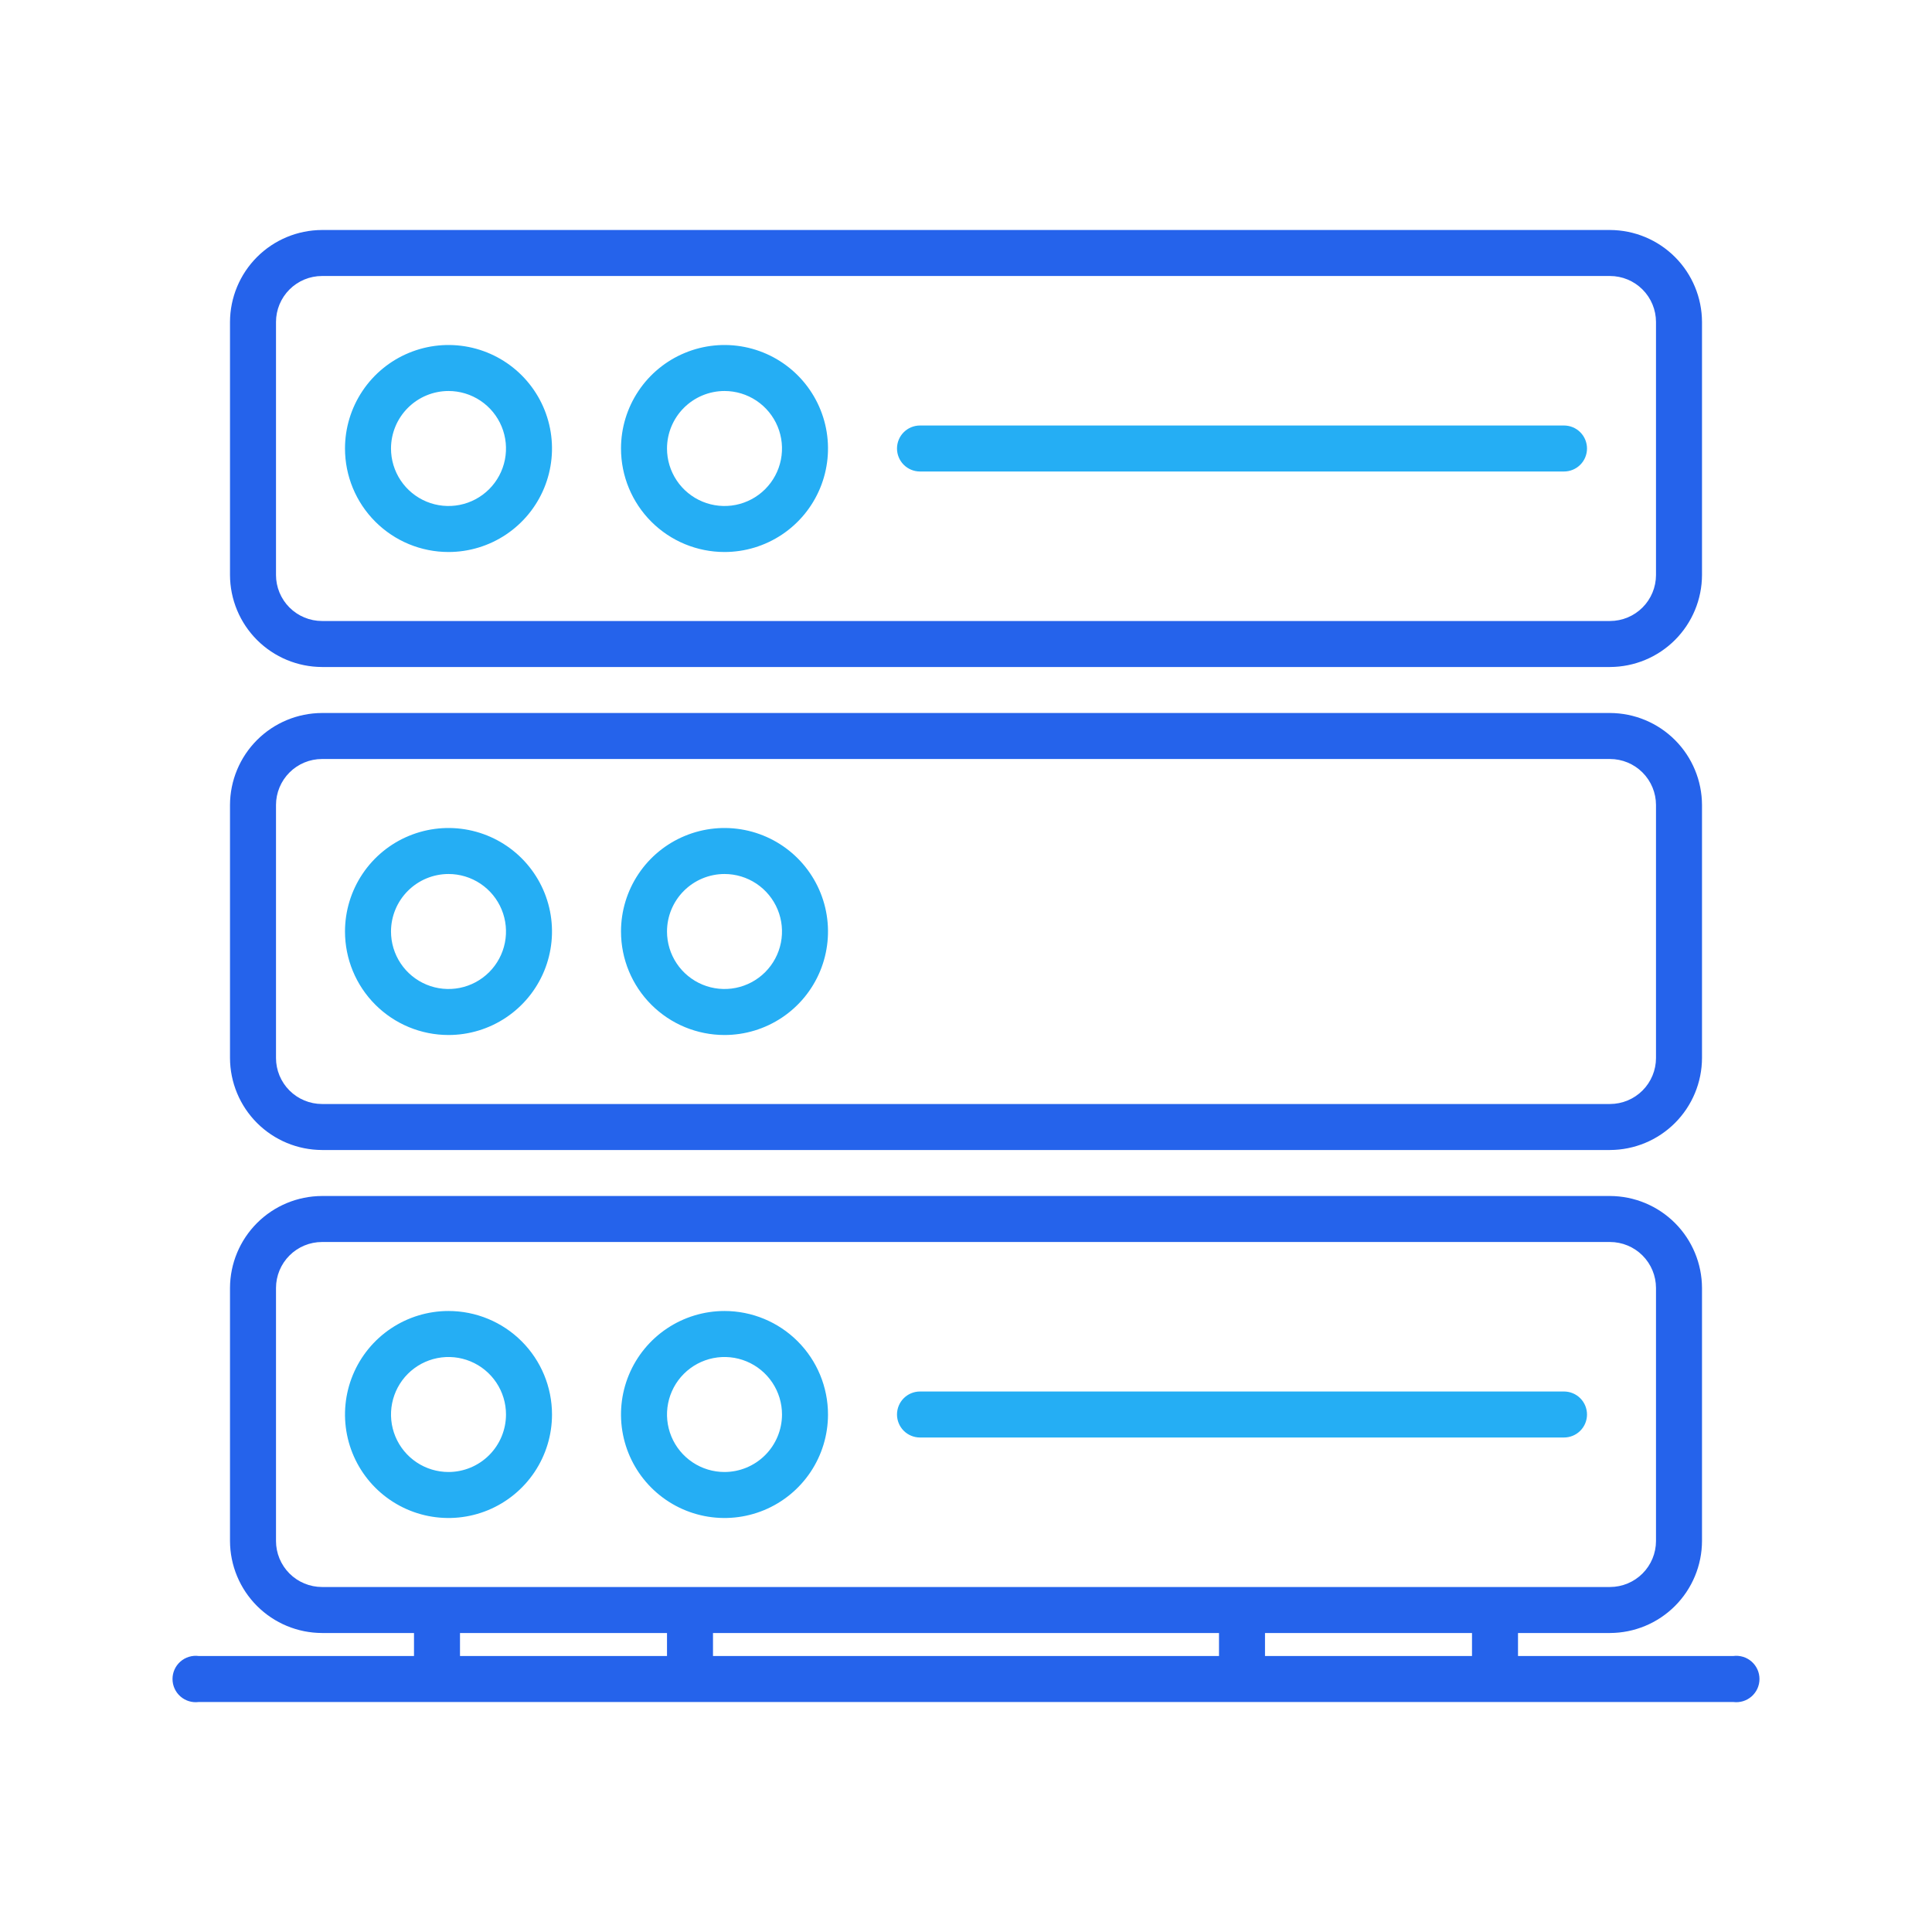
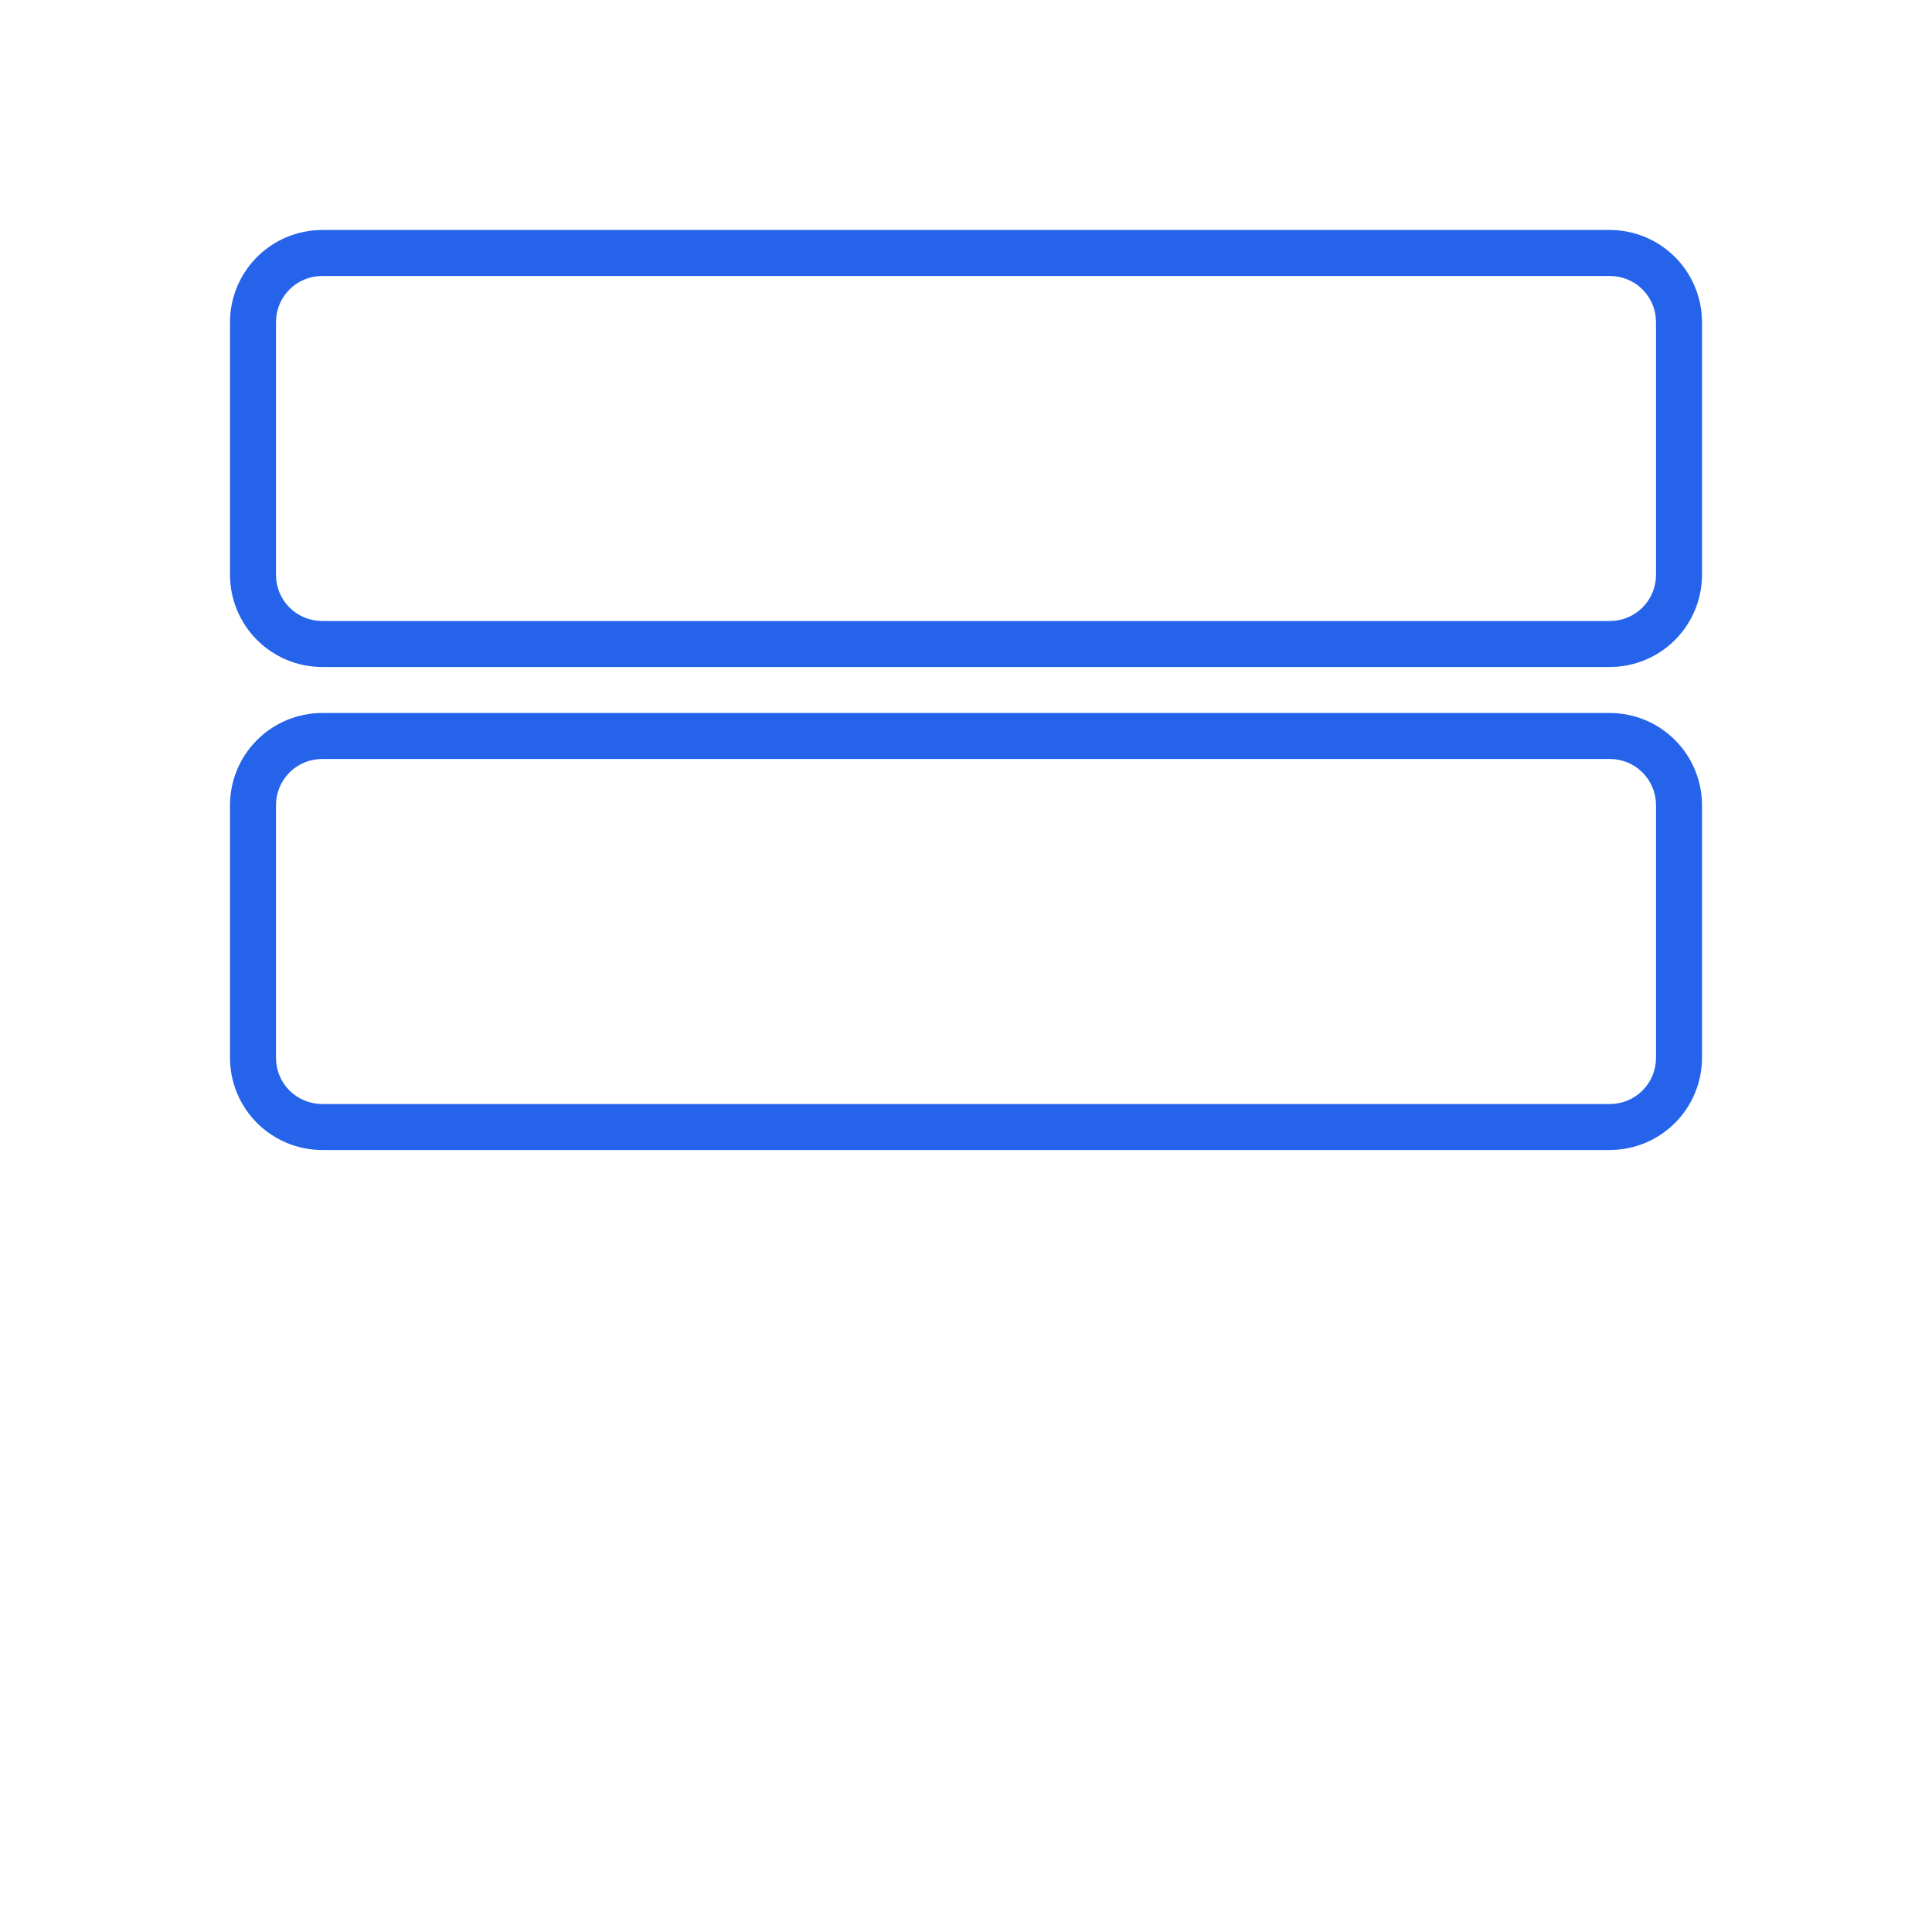
<svg xmlns="http://www.w3.org/2000/svg" width="233" height="233" viewBox="0 0 233 233" fill="none">
  <path d="M38.834 80.441H194.167C197.107 80.432 199.924 79.261 202.003 77.182C204.082 75.103 205.254 72.285 205.262 69.345V38.834C205.254 35.894 204.082 33.076 202.003 30.997C199.924 28.918 197.107 27.747 194.167 27.738H38.834C35.894 27.747 33.076 28.918 30.997 30.997C28.918 33.076 27.747 35.894 27.738 38.834V69.345C27.747 72.285 28.918 75.103 30.997 77.182C33.076 79.261 35.894 80.432 38.834 80.441ZM33.286 38.834C33.287 37.363 33.872 35.952 34.912 34.912C35.952 33.872 37.363 33.287 38.834 33.286H194.167C195.638 33.287 197.048 33.872 198.088 34.912C199.128 35.952 199.713 37.363 199.714 38.834V69.345C199.713 70.816 199.128 72.227 198.088 73.267C197.048 74.307 195.638 74.892 194.167 74.893H38.834C37.363 74.892 35.952 74.307 34.912 73.267C33.872 72.227 33.287 70.816 33.286 69.345V38.834ZM38.834 138.691H194.167C197.107 138.682 199.924 137.511 202.003 135.432C204.082 133.353 205.254 130.535 205.262 127.595V97.084C205.254 94.144 204.082 91.326 202.003 89.247C199.924 87.168 197.107 85.997 194.167 85.988H38.834C35.894 85.997 33.076 87.168 30.997 89.247C28.918 91.326 27.747 94.144 27.738 97.084V127.595C27.747 130.535 28.918 133.353 30.997 135.432C33.076 137.511 35.894 138.682 38.834 138.691ZM33.286 97.084C33.287 95.613 33.872 94.202 34.912 93.162C35.952 92.122 37.363 91.537 38.834 91.536H194.167C195.638 91.537 197.048 92.122 198.088 93.162C199.128 94.202 199.713 95.613 199.714 97.084V127.595C199.713 129.066 199.128 130.476 198.088 131.517C197.048 132.557 195.638 133.142 194.167 133.143H38.834C37.363 133.142 35.952 132.557 34.912 131.517C33.872 130.476 33.287 129.066 33.286 127.595V97.084Z" fill="#2563EB" />
-   <path d="M54.09 66.572C56.558 66.572 58.972 65.84 61.024 64.468C63.077 63.096 64.677 61.147 65.622 58.866C66.566 56.586 66.814 54.076 66.332 51.654C65.85 49.233 64.661 47.009 62.916 45.263C61.17 43.518 58.946 42.329 56.525 41.847C54.103 41.366 51.594 41.613 49.313 42.558C47.032 43.502 45.083 45.102 43.711 47.155C42.34 49.208 41.607 51.621 41.607 54.09C41.607 57.4 42.922 60.575 45.263 62.916C47.604 65.257 50.779 66.572 54.09 66.572ZM54.09 47.155C55.461 47.155 56.802 47.562 57.942 48.324C59.083 49.086 59.971 50.169 60.496 51.436C61.021 52.703 61.158 54.097 60.891 55.442C60.623 56.788 59.963 58.023 58.993 58.993C58.023 59.963 56.788 60.623 55.442 60.891C54.097 61.158 52.703 61.021 51.436 60.496C50.169 59.971 49.086 59.083 48.324 57.942C47.562 56.802 47.155 55.461 47.155 54.09C47.157 52.251 47.889 50.489 49.189 49.189C50.489 47.889 52.251 47.157 54.09 47.155ZM87.375 66.572C89.844 66.572 92.257 65.84 94.31 64.468C96.363 63.096 97.963 61.147 98.907 58.866C99.852 56.586 100.099 54.076 99.618 51.654C99.136 49.233 97.947 47.009 96.201 45.263C94.456 43.518 92.232 42.329 89.81 41.847C87.389 41.366 84.879 41.613 82.599 42.558C80.318 43.502 78.368 45.102 76.997 47.155C75.625 49.208 74.893 51.621 74.893 54.09C74.893 57.4 76.208 60.575 78.549 62.916C80.89 65.257 84.065 66.572 87.375 66.572ZM87.375 47.155C88.747 47.155 90.088 47.562 91.228 48.324C92.368 49.086 93.257 50.169 93.782 51.436C94.307 52.703 94.444 54.097 94.177 55.442C93.909 56.788 93.249 58.023 92.279 58.993C91.309 59.963 90.073 60.623 88.728 60.891C87.383 61.158 85.989 61.021 84.722 60.496C83.454 59.971 82.371 59.083 81.609 57.942C80.847 56.802 80.441 55.461 80.441 54.09C80.443 52.251 81.174 50.489 82.474 49.189C83.774 47.889 85.537 47.157 87.375 47.155ZM110.953 56.863H188.619C189.355 56.863 190.061 56.571 190.581 56.051C191.101 55.531 191.393 54.825 191.393 54.09C191.393 53.354 191.101 52.648 190.581 52.128C190.061 51.608 189.355 51.316 188.619 51.316H110.953C110.217 51.316 109.511 51.608 108.991 52.128C108.471 52.648 108.179 53.354 108.179 54.09C108.179 54.825 108.471 55.531 108.991 56.051C109.511 56.571 110.217 56.863 110.953 56.863ZM54.09 124.822C56.558 124.822 58.972 124.09 61.024 122.718C63.077 121.347 64.677 119.397 65.622 117.116C66.566 114.835 66.814 112.326 66.332 109.904C65.85 107.483 64.661 105.259 62.916 103.513C61.17 101.768 58.946 100.579 56.525 100.097C54.103 99.616 51.594 99.863 49.313 100.808C47.032 101.752 45.083 103.352 43.711 105.405C42.34 107.458 41.607 109.871 41.607 112.34C41.607 115.65 42.922 118.825 45.263 121.166C47.604 123.507 50.779 124.822 54.09 124.822ZM54.09 105.405C55.461 105.405 56.802 105.812 57.942 106.574C59.083 107.336 59.971 108.419 60.496 109.686C61.021 110.953 61.158 112.347 60.891 113.692C60.623 115.038 59.963 116.273 58.993 117.243C58.023 118.213 56.788 118.873 55.442 119.141C54.097 119.408 52.703 119.271 51.436 118.746C50.169 118.221 49.086 117.333 48.324 116.192C47.562 115.052 47.155 113.711 47.155 112.34C47.157 110.501 47.889 108.739 49.189 107.439C50.489 106.139 52.251 105.407 54.09 105.405ZM87.375 124.822C89.844 124.822 92.257 124.09 94.31 122.718C96.363 121.347 97.963 119.397 98.907 117.116C99.852 114.835 100.099 112.326 99.618 109.904C99.136 107.483 97.947 105.259 96.201 103.513C94.456 101.768 92.232 100.579 89.81 100.097C87.389 99.616 84.879 99.863 82.599 100.808C80.318 101.752 78.368 103.352 76.997 105.405C75.625 107.458 74.893 109.871 74.893 112.34C74.893 115.65 76.208 118.825 78.549 121.166C80.89 123.507 84.065 124.822 87.375 124.822ZM87.375 105.405C88.747 105.405 90.088 105.812 91.228 106.574C92.368 107.336 93.257 108.419 93.782 109.686C94.307 110.953 94.444 112.347 94.177 113.692C93.909 115.038 93.249 116.273 92.279 117.243C91.309 118.213 90.073 118.873 88.728 119.141C87.383 119.408 85.989 119.271 84.722 118.746C83.454 118.221 82.371 117.333 81.609 116.192C80.847 115.052 80.441 113.711 80.441 112.34C80.443 110.501 81.174 108.739 82.474 107.439C83.774 106.139 85.537 105.407 87.375 105.405ZM54.09 158.107C51.621 158.107 49.208 158.839 47.155 160.211C45.102 161.583 43.502 163.532 42.558 165.813C41.613 168.094 41.366 170.603 41.847 173.025C42.329 175.446 43.518 177.67 45.263 179.416C47.009 181.161 49.233 182.35 51.654 182.832C54.076 183.313 56.586 183.066 58.866 182.122C61.147 181.177 63.096 179.577 64.468 177.524C65.84 175.472 66.572 173.058 66.572 170.59C66.572 167.279 65.257 164.104 62.916 161.763C60.575 159.423 57.4 158.107 54.09 158.107ZM54.09 177.524C52.718 177.524 51.377 177.117 50.237 176.355C49.097 175.593 48.208 174.51 47.683 173.243C47.158 171.976 47.021 170.582 47.288 169.237C47.556 167.892 48.216 166.656 49.186 165.686C50.156 164.716 51.392 164.056 52.737 163.788C54.082 163.521 55.476 163.658 56.743 164.183C58.01 164.708 59.093 165.597 59.855 166.737C60.617 167.877 61.024 169.218 61.024 170.59C61.022 172.428 60.291 174.191 58.991 175.491C57.691 176.791 55.928 177.522 54.09 177.524ZM87.375 158.107C84.907 158.107 82.493 158.839 80.441 160.211C78.388 161.583 76.788 163.532 75.843 165.813C74.898 168.094 74.651 170.603 75.133 173.025C75.615 175.446 76.803 177.67 78.549 179.416C80.295 181.161 82.519 182.35 84.94 182.832C87.361 183.313 89.871 183.066 92.152 182.122C94.433 181.177 96.382 179.577 97.754 177.524C99.125 175.472 99.857 173.058 99.857 170.59C99.857 167.279 98.542 164.104 96.201 161.763C93.861 159.423 90.686 158.107 87.375 158.107ZM87.375 177.524C86.004 177.524 84.663 177.117 83.523 176.355C82.382 175.593 81.493 174.51 80.969 173.243C80.444 171.976 80.306 170.582 80.574 169.237C80.842 167.892 81.502 166.656 82.472 165.686C83.442 164.716 84.677 164.056 86.022 163.788C87.368 163.521 88.762 163.658 90.029 164.183C91.296 164.708 92.379 165.597 93.141 166.737C93.903 167.877 94.31 169.218 94.31 170.59C94.308 172.428 93.576 174.191 92.276 175.491C90.976 176.791 89.214 177.522 87.375 177.524ZM188.619 167.816H110.953C110.217 167.816 109.511 168.108 108.991 168.628C108.471 169.148 108.179 169.854 108.179 170.59C108.179 171.325 108.471 172.031 108.991 172.551C109.511 173.071 110.217 173.363 110.953 173.363H188.619C189.355 173.363 190.061 173.071 190.581 172.551C191.101 172.031 191.393 171.325 191.393 170.59C191.393 169.854 191.101 169.148 190.581 168.628C190.061 168.108 189.355 167.816 188.619 167.816Z" fill="#25AEF4" />
-   <path d="M209.036 199.714H183.072V196.941H194.167C197.107 196.932 199.924 195.761 202.003 193.682C204.082 191.603 205.254 188.785 205.262 185.845V155.334C205.254 152.393 204.082 149.576 202.003 147.497C199.924 145.418 197.107 144.247 194.167 144.238H38.834C35.894 144.247 33.076 145.418 30.997 147.497C28.918 149.576 27.747 152.393 27.738 155.334V185.845C27.747 188.785 28.918 191.603 30.997 193.682C33.076 195.761 35.894 196.932 38.834 196.941H49.929V199.714H23.965C23.57 199.663 23.169 199.696 22.788 199.812C22.407 199.928 22.056 200.123 21.757 200.386C21.457 200.649 21.218 200.972 21.054 201.334C20.89 201.697 20.805 202.09 20.805 202.488C20.805 202.886 20.89 203.28 21.054 203.642C21.218 204.005 21.457 204.328 21.757 204.591C22.056 204.853 22.407 205.049 22.788 205.165C23.169 205.28 23.57 205.314 23.965 205.262H209.034C209.429 205.314 209.83 205.28 210.211 205.165C210.592 205.049 210.943 204.853 211.242 204.591C211.541 204.328 211.781 204.005 211.945 203.642C212.109 203.28 212.194 202.886 212.194 202.488C212.194 202.09 212.109 201.697 211.945 201.334C211.781 200.972 211.541 200.649 211.242 200.386C210.943 200.123 210.592 199.928 210.211 199.812C209.83 199.696 209.43 199.663 209.036 199.714ZM38.834 191.393C37.363 191.392 35.952 190.807 34.912 189.767C33.872 188.726 33.287 187.316 33.286 185.845V155.334C33.287 153.863 33.872 152.452 34.912 151.412C35.952 150.372 37.363 149.787 38.834 149.786H194.167C195.638 149.787 197.048 150.372 198.088 151.412C199.128 152.452 199.713 153.863 199.714 155.334V185.845C199.713 187.316 199.128 188.726 198.088 189.767C197.048 190.807 195.638 191.392 194.167 191.393H38.834ZM55.476 199.714V196.941H80.441V199.714H55.476ZM85.988 199.714V196.941H147.012V199.714H85.988ZM152.56 199.714V196.941H177.524V199.714H152.56Z" fill="#2563EB" />
</svg>